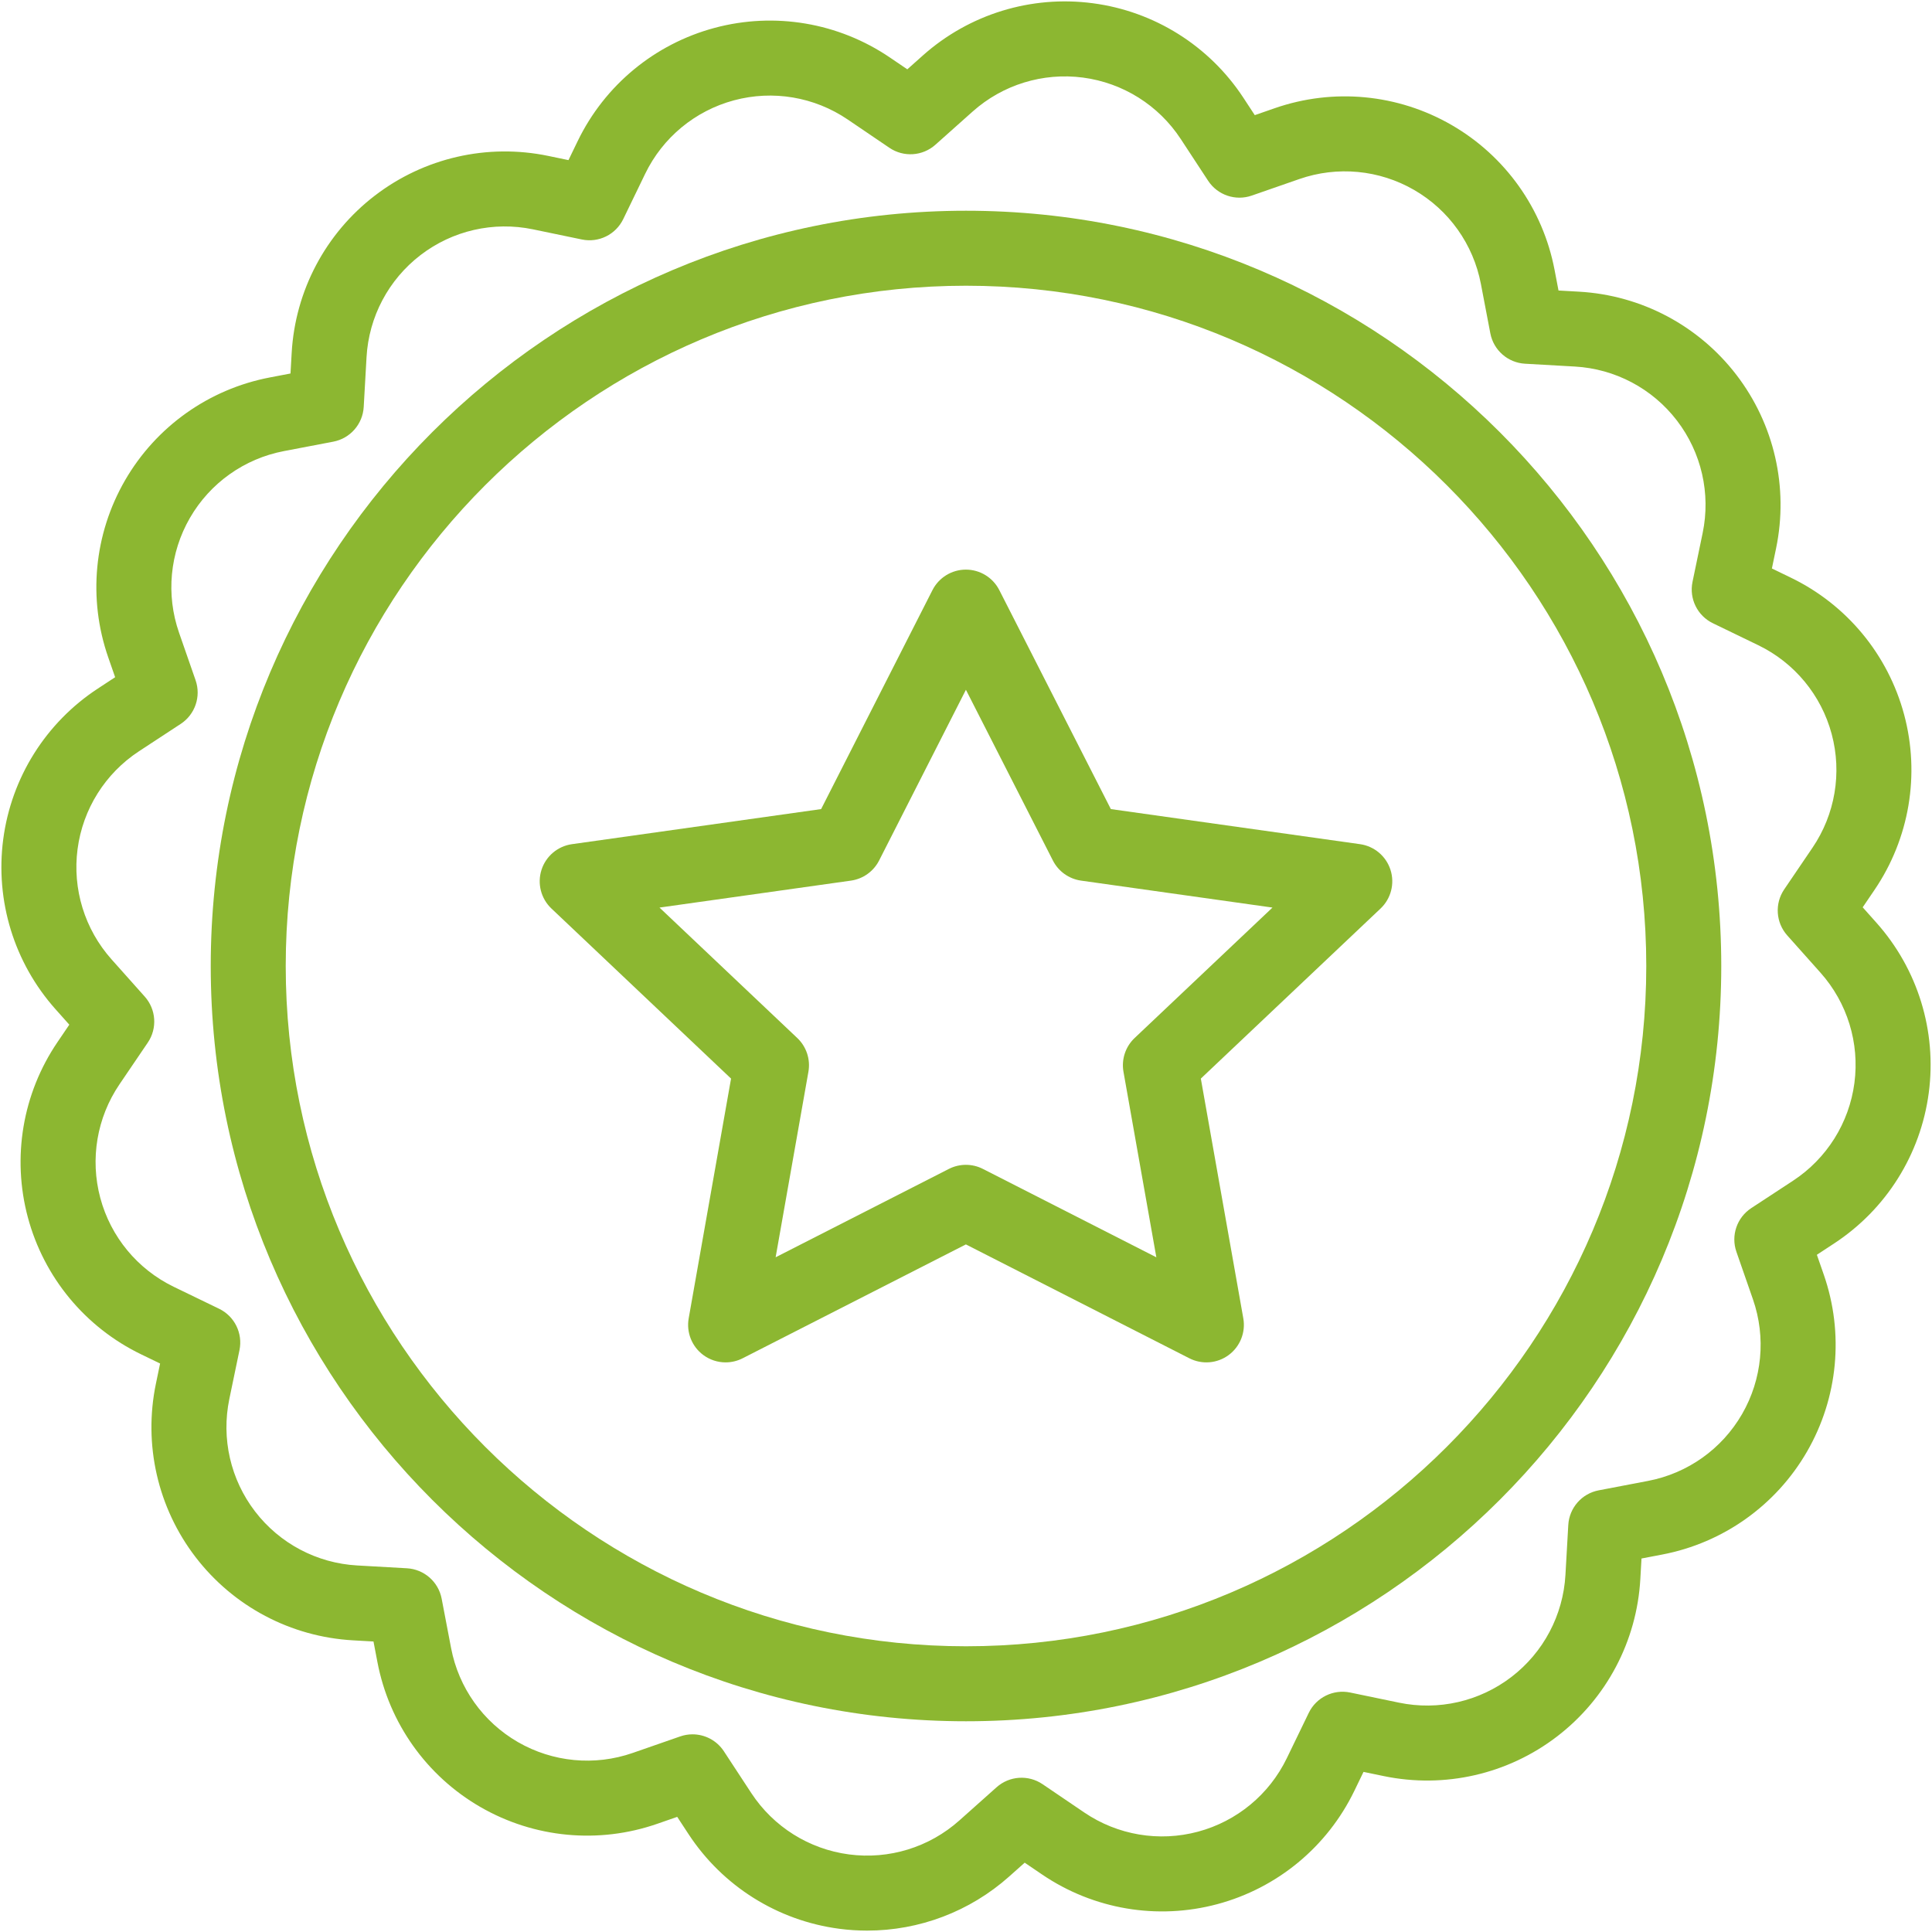
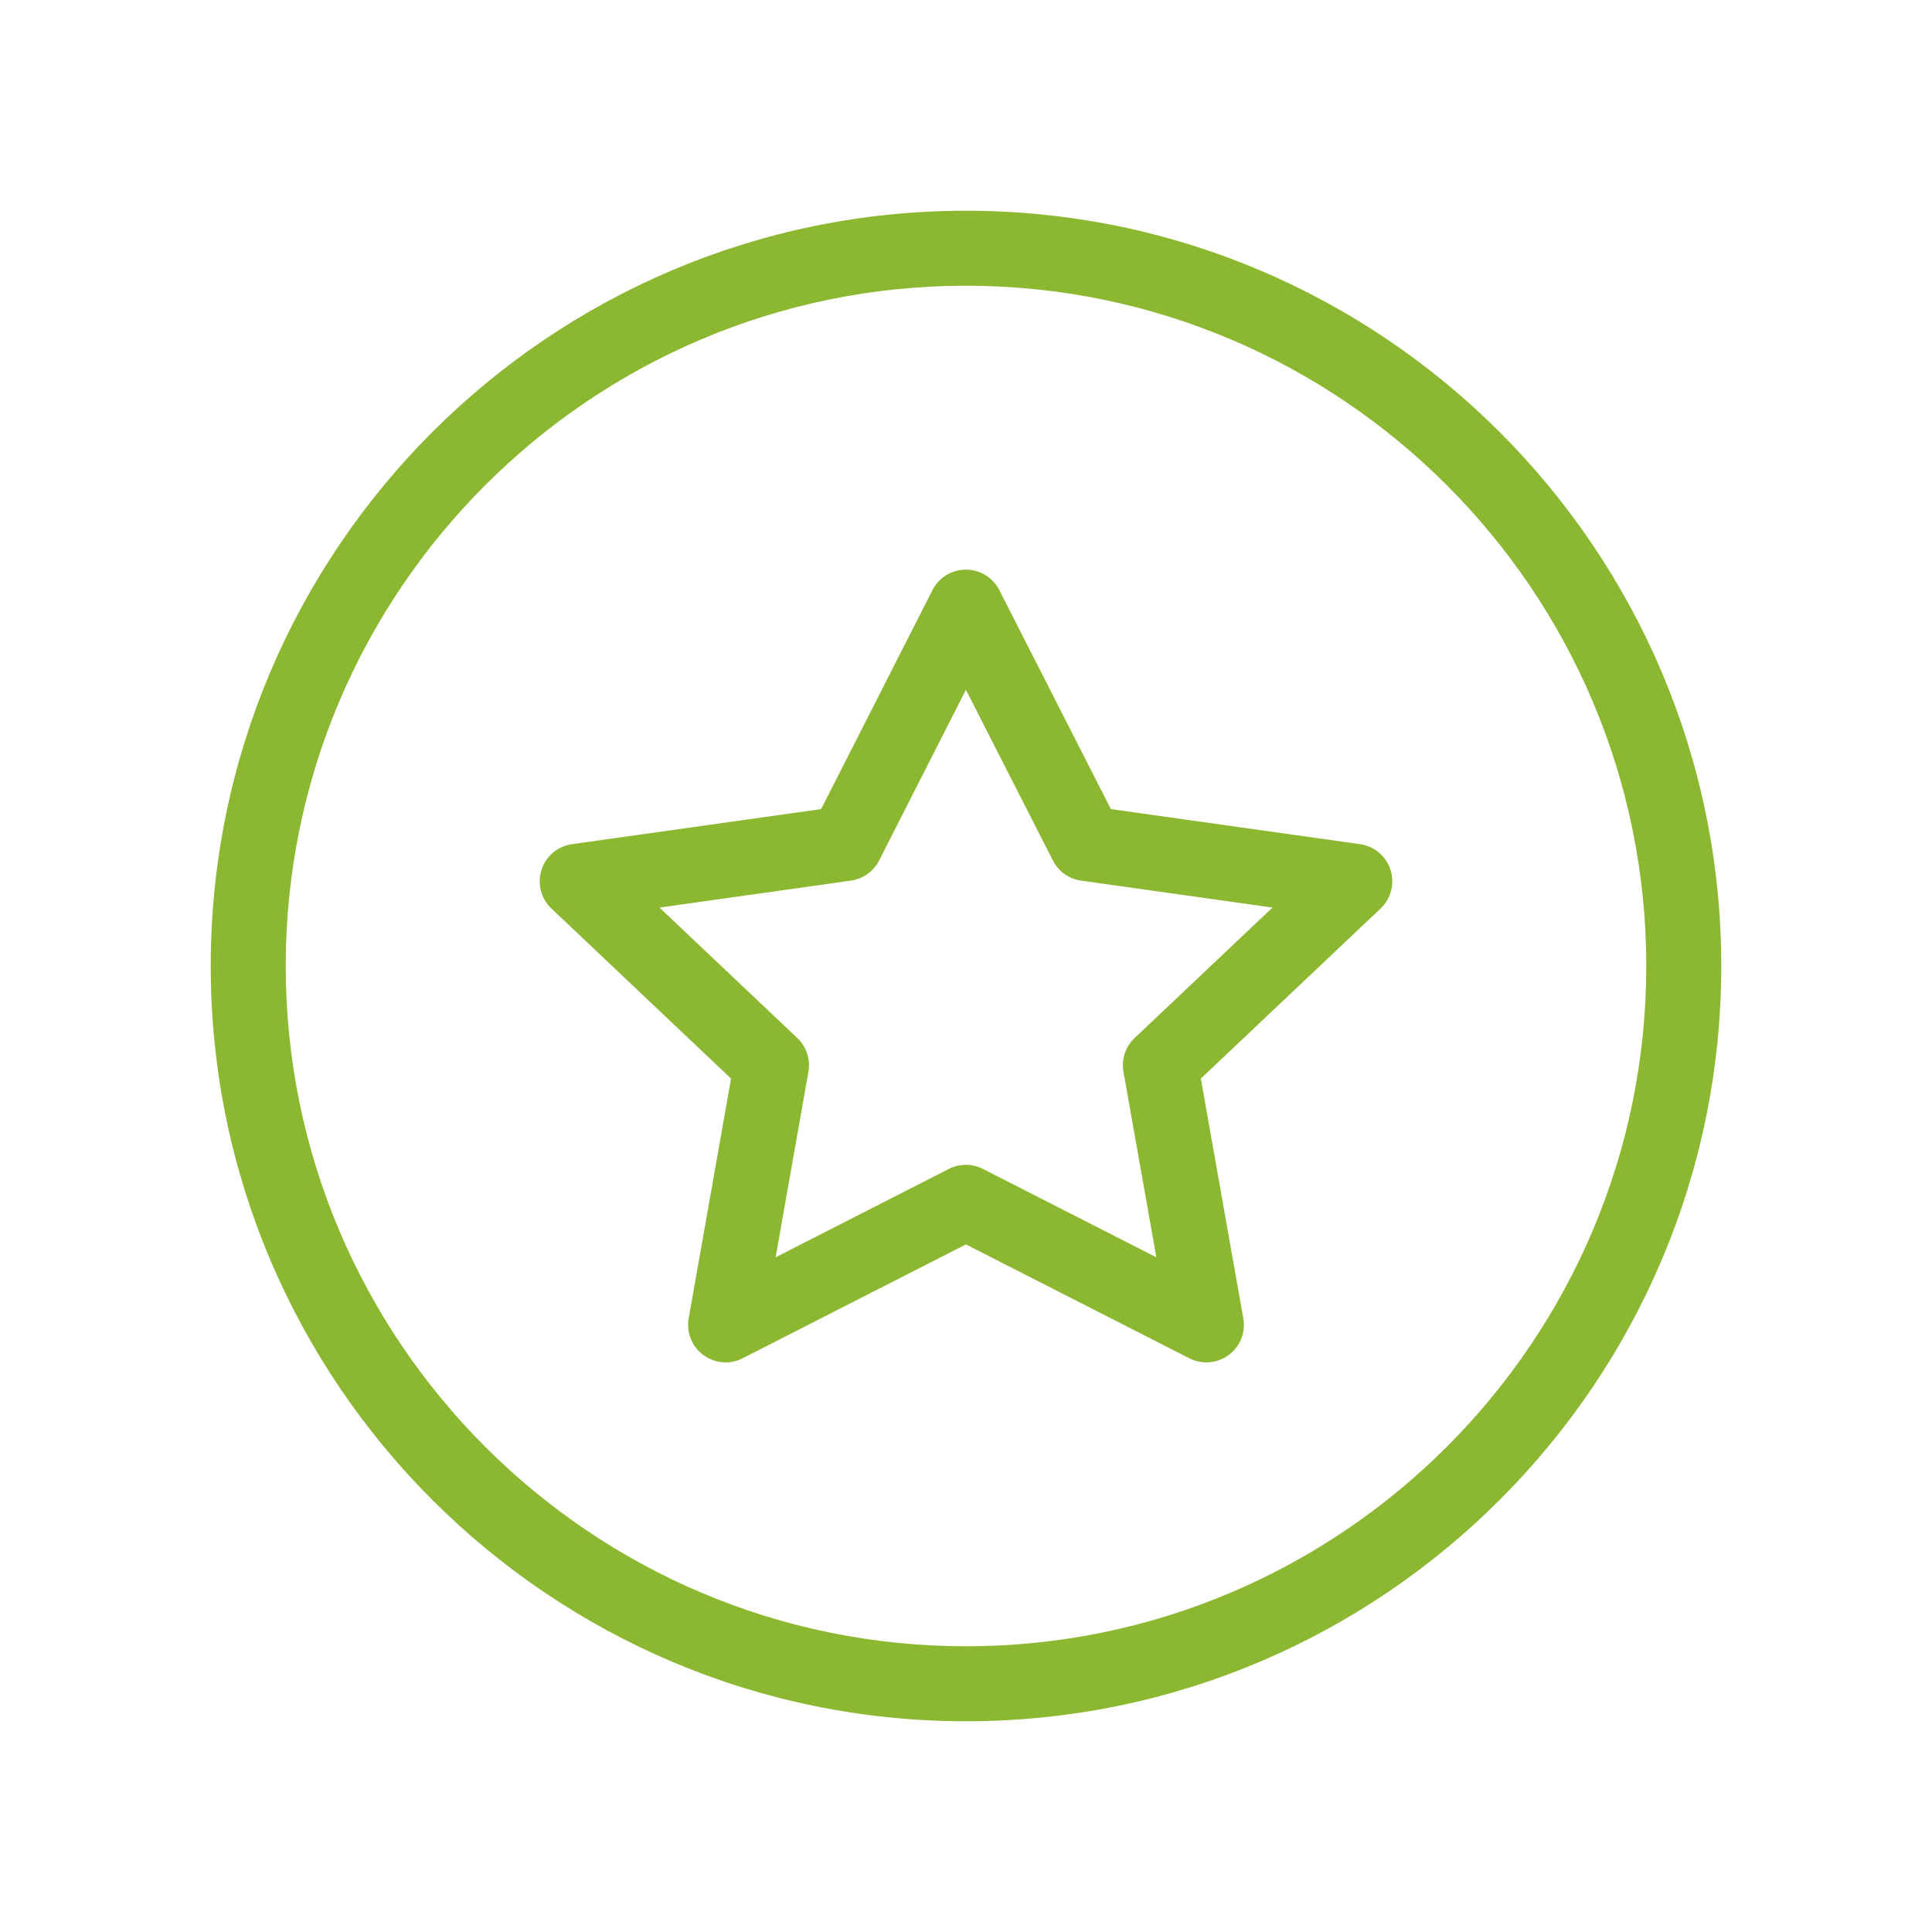
<svg xmlns="http://www.w3.org/2000/svg" id="Capa_1" viewBox="0 0 512 512">
  <defs>
    <style>.cls-1{fill:#8cb731;}</style>
  </defs>
  <g id="the_best">
-     <path class="cls-1" d="M229.817,511.631c-2.466,0-4.942-.161-7.418-.487-16.338-2.155-30.891-11.295-39.926-25.076l-3.004-4.581-5.267,1.832c-15.544,5.406-32.635,3.788-46.889-4.441-14.253-8.229-24.199-22.221-27.288-38.386l-1.046-5.478-5.46-.31c-16.455-.935-31.647-8.969-41.683-22.041-10.034-13.072-13.869-29.824-10.52-45.96l1.112-5.357-5.045-2.442c-14.807-7.169-25.741-20.395-30-36.286-4.258-15.892-1.402-32.813,7.837-46.427l3.148-4.639-3.647-4.091C3.756,255.162-1.298,238.737,.856,222.399c2.155-16.338,11.295-30.89,25.076-39.925l4.581-3.004-1.832-5.267c-5.407-15.545-3.788-32.635,4.441-46.888s22.221-24.199,38.386-27.288l5.478-1.047,.31-5.46c.935-16.455,8.969-31.647,22.041-41.682,13.073-10.034,29.824-13.868,45.96-10.519l5.357,1.112,2.442-5.045c7.169-14.808,20.396-25.742,36.287-30,15.889-4.258,32.812-1.402,46.426,7.837l4.639,3.148,4.091-3.647c12.299-10.967,28.717-16.023,45.061-13.867,16.338,2.154,30.891,11.294,39.927,25.076l3.003,4.582,5.268-1.832c15.547-5.408,32.637-3.789,46.889,4.441,14.253,8.229,24.199,22.221,27.287,38.387l1.047,5.477,5.46,.31c16.454,.934,31.646,8.967,41.681,22.039,10.036,13.073,13.87,29.825,10.521,45.961l-1.113,5.357,5.046,2.442c14.808,7.17,25.742,20.396,30,36.287,4.258,15.891,1.401,32.812-7.837,46.426v0l-3.148,4.638,3.647,4.09c10.968,12.3,16.021,28.725,13.867,45.062-2.155,16.338-11.295,30.89-25.076,39.925l-4.581,3.004,1.832,5.267c5.407,15.545,3.788,32.636-4.441,46.889s-22.221,24.199-38.387,27.288l-5.478,1.046-.311,5.461c-.934,16.453-8.967,31.646-22.039,41.681-13.072,10.036-29.827,13.865-45.96,10.521l-5.358-1.112-2.442,5.045c-7.169,14.808-20.395,25.742-36.286,30-15.89,4.26-32.812,1.402-46.426-7.837l-4.639-3.148-4.091,3.647c-10.436,9.306-23.842,14.354-37.644,14.354Zm-46.291-52.015c3.279,0,6.436,1.628,8.312,4.489l7.255,11.065c5.862,8.942,15.305,14.872,25.905,16.271,10.602,1.399,21.258-1.881,29.236-8.997l9.873-8.804c3.401-3.032,8.424-3.364,12.193-.806l11.05,7.499c8.832,5.993,19.81,7.848,30.122,5.085,10.311-2.763,18.892-9.857,23.543-19.465l5.819-12.019c1.985-4.099,6.503-6.318,10.963-5.399l12.944,2.687c10.469,2.176,21.337-.313,29.82-6.825,8.481-6.511,13.693-16.368,14.299-27.044l.751-13.202c.258-4.551,3.579-8.342,8.056-9.196l13.093-2.501c10.488-2.004,19.566-8.458,24.906-17.705,5.34-9.248,6.39-20.337,2.882-30.423l-4.38-12.59c-1.497-4.305,.125-9.075,3.937-11.574l11.065-7.255c8.941-5.862,14.872-15.305,16.271-25.904,1.397-10.601-1.882-21.257-8.997-29.237l-8.805-9.873c-3.031-3.399-3.363-8.425-.806-12.194l7.5-11.049c5.994-8.832,7.848-19.811,5.085-30.122-2.763-10.311-9.857-18.892-19.465-23.544l-12.02-5.819c-4.1-1.985-6.325-6.503-5.398-10.963l2.688-12.944c2.173-10.469-.315-21.339-6.827-29.82-6.511-8.481-16.367-13.694-27.043-14.3l-13.201-.749c-4.551-.258-8.342-3.579-9.197-8.056l-2.502-13.094c-2.004-10.489-8.457-19.567-17.704-24.906-9.248-5.34-20.338-6.39-30.423-2.881l-12.591,4.379c-4.307,1.499-9.075-.125-11.574-3.937l-7.254-11.065c-5.863-8.941-15.306-14.872-25.906-16.27-10.599-1.394-21.256,1.882-29.235,8.997l-9.873,8.804c-3.401,3.032-8.424,3.364-12.193,.806l-11.05-7.499c-8.831-5.995-19.812-7.849-30.122-5.085-10.312,2.763-18.893,9.857-23.544,19.465l-5.819,12.019c-1.985,4.1-6.498,6.327-10.963,5.399l-12.943-2.687c-10.471-2.175-21.338,.314-29.819,6.825-8.482,6.511-13.695,16.368-14.301,27.044l-.749,13.201c-.259,4.55-3.579,8.341-8.056,9.197l-13.094,2.502c-10.489,2.004-19.567,8.457-24.906,17.705-5.34,9.248-6.39,20.336-2.882,30.422l4.38,12.59c1.497,4.304-.125,9.076-3.937,11.574l-11.065,7.255c-8.942,5.863-14.872,15.305-16.271,25.905-1.397,10.6,1.882,21.256,8.997,29.236l8.804,9.873c3.031,3.399,3.363,8.425,.806,12.193l-7.499,11.05c-5.994,8.832-7.848,19.812-5.085,30.123,2.764,10.311,9.857,18.892,19.465,23.543l12.019,5.819c4.1,1.985,6.324,6.503,5.399,10.963l-2.687,12.943c-2.174,10.47,.313,21.338,6.824,29.819,6.512,8.482,16.369,13.695,27.045,14.301l13.201,.749c4.551,.259,8.343,3.58,9.197,8.057l2.501,13.094c2.004,10.488,8.458,19.566,17.705,24.905,9.249,5.339,20.337,6.389,30.423,2.882l12.59-4.38c1.072-.373,2.175-.553,3.263-.553ZM488.556,230.23h0Z" />
    <path class="cls-1" d="M256,456.153c-110.365,0-200.153-89.788-200.153-200.153,0-110.365,89.788-200.153,200.153-200.153,110.364,0,200.152,89.788,200.152,200.153,0,110.365-89.788,200.153-200.152,200.153Zm0-380.433c-99.407,0-180.28,80.873-180.28,180.28,0,99.407,80.873,180.28,180.28,180.28,99.406,0,180.279-80.873,180.279-180.28,0-99.407-80.873-180.28-180.279-180.28Z" />
    <path class="cls-1" d="M192.295,361.045c-2.09,0-4.167-.658-5.911-1.949-3.03-2.241-4.53-6.005-3.875-9.717l11.229-63.541-47.603-45.07c-2.771-2.624-3.795-6.603-2.635-10.238,1.161-3.636,4.302-6.285,8.08-6.817l66.027-9.296,29.506-58.029c1.694-3.332,5.115-5.431,8.854-5.433h.004c3.736,0,7.157,2.097,8.854,5.426l29.564,58.035,66.031,9.297c3.779,.532,6.92,3.182,8.08,6.818,1.161,3.636,.136,7.616-2.637,10.239l-47.629,45.068,11.256,63.537c.657,3.712-.842,7.476-3.871,9.719-3.029,2.244-7.065,2.58-10.425,.868l-59.222-30.179-59.164,30.177c-1.425,.727-2.973,1.085-4.514,1.085Zm63.676-52.352c1.547,0,3.095,.361,4.512,1.083l45.96,23.421-8.71-49.164c-.583-3.291,.527-6.654,2.955-8.951l36.531-34.566-50.723-7.141c-3.209-.452-5.997-2.441-7.468-5.329l-23.05-45.247-23.003,45.24c-1.471,2.892-4.26,4.884-7.472,5.336l-50.73,7.142,36.511,34.567c2.426,2.296,3.535,5.656,2.954,8.945l-8.688,49.163,45.906-23.414c1.418-.724,2.966-1.085,4.515-1.085Zm-31.853-85.158h0Z" />
  </g>
</svg>